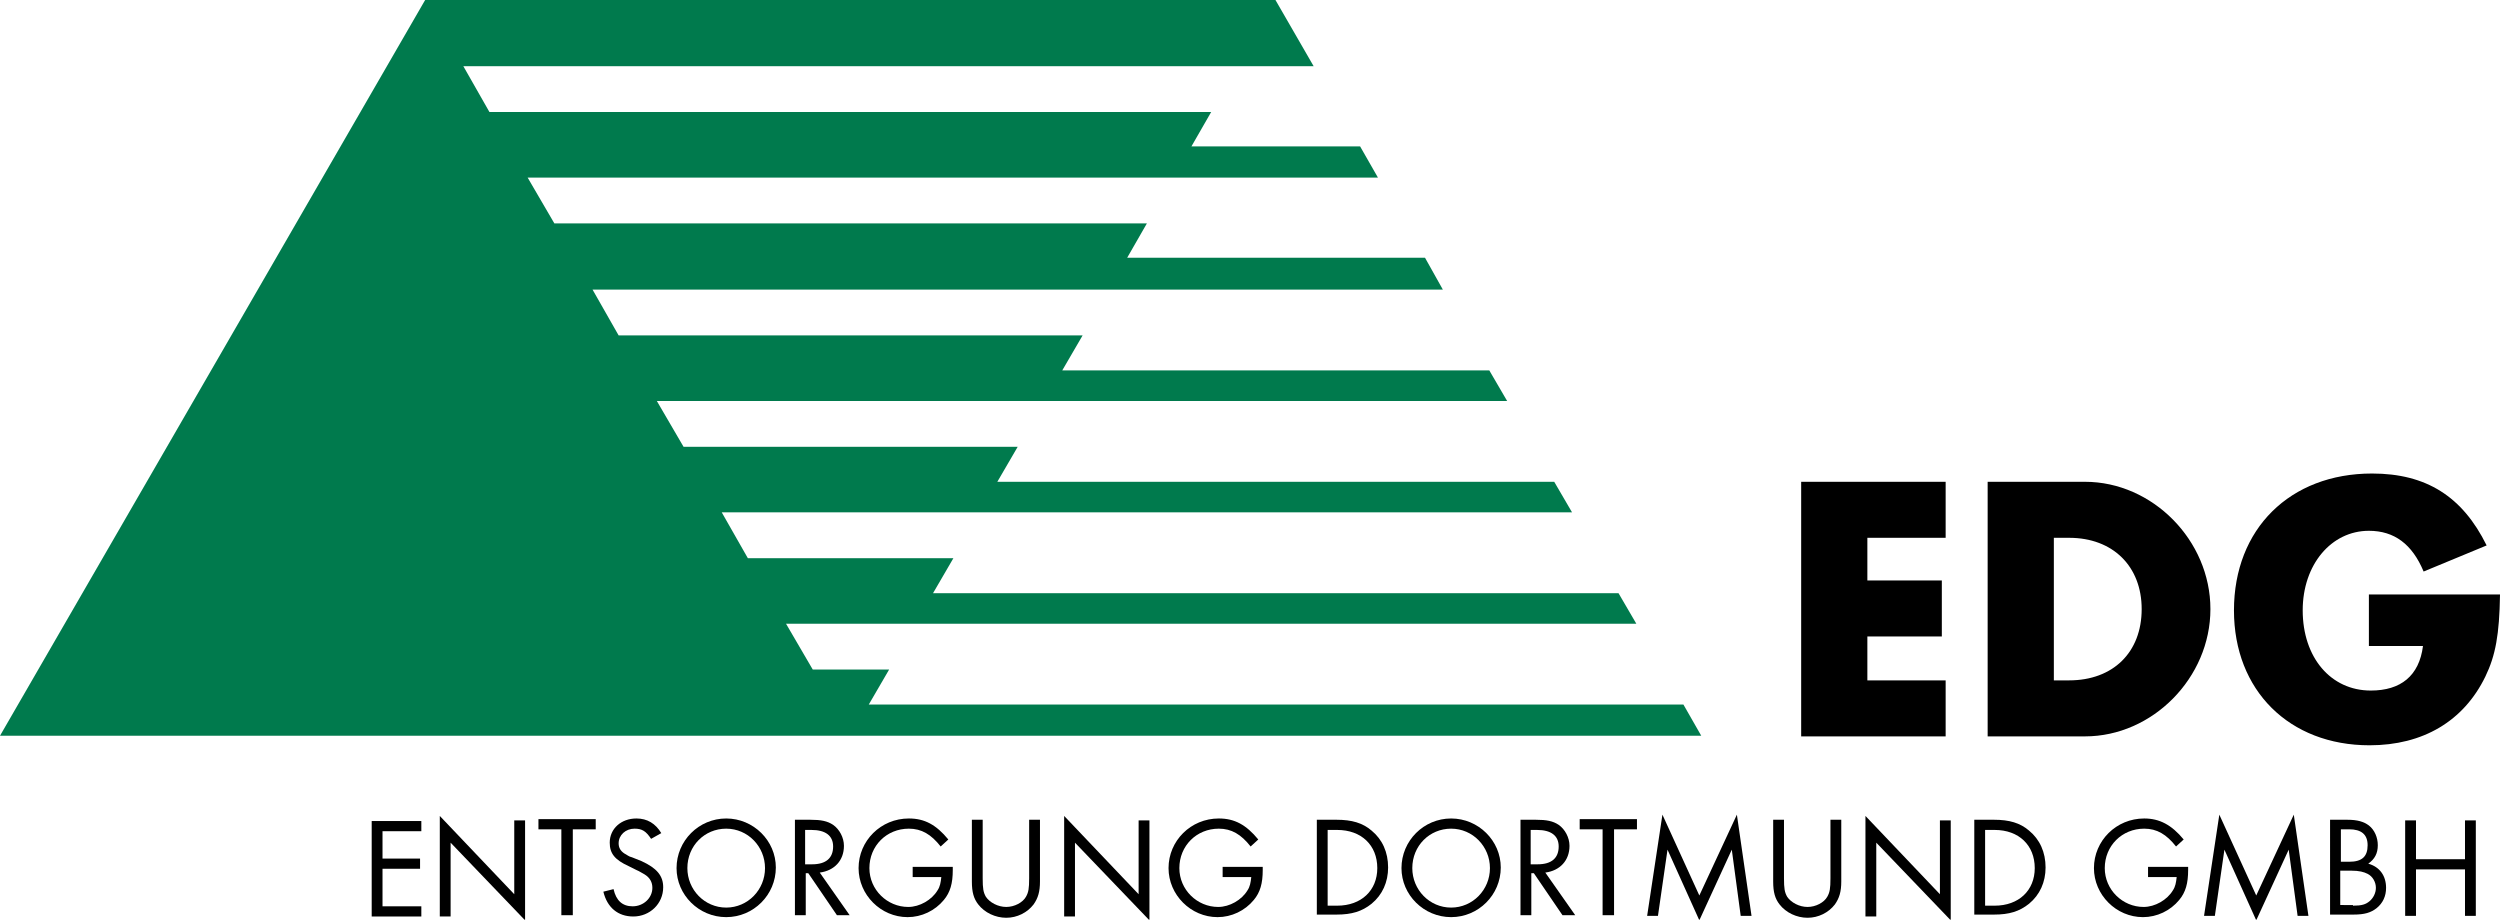
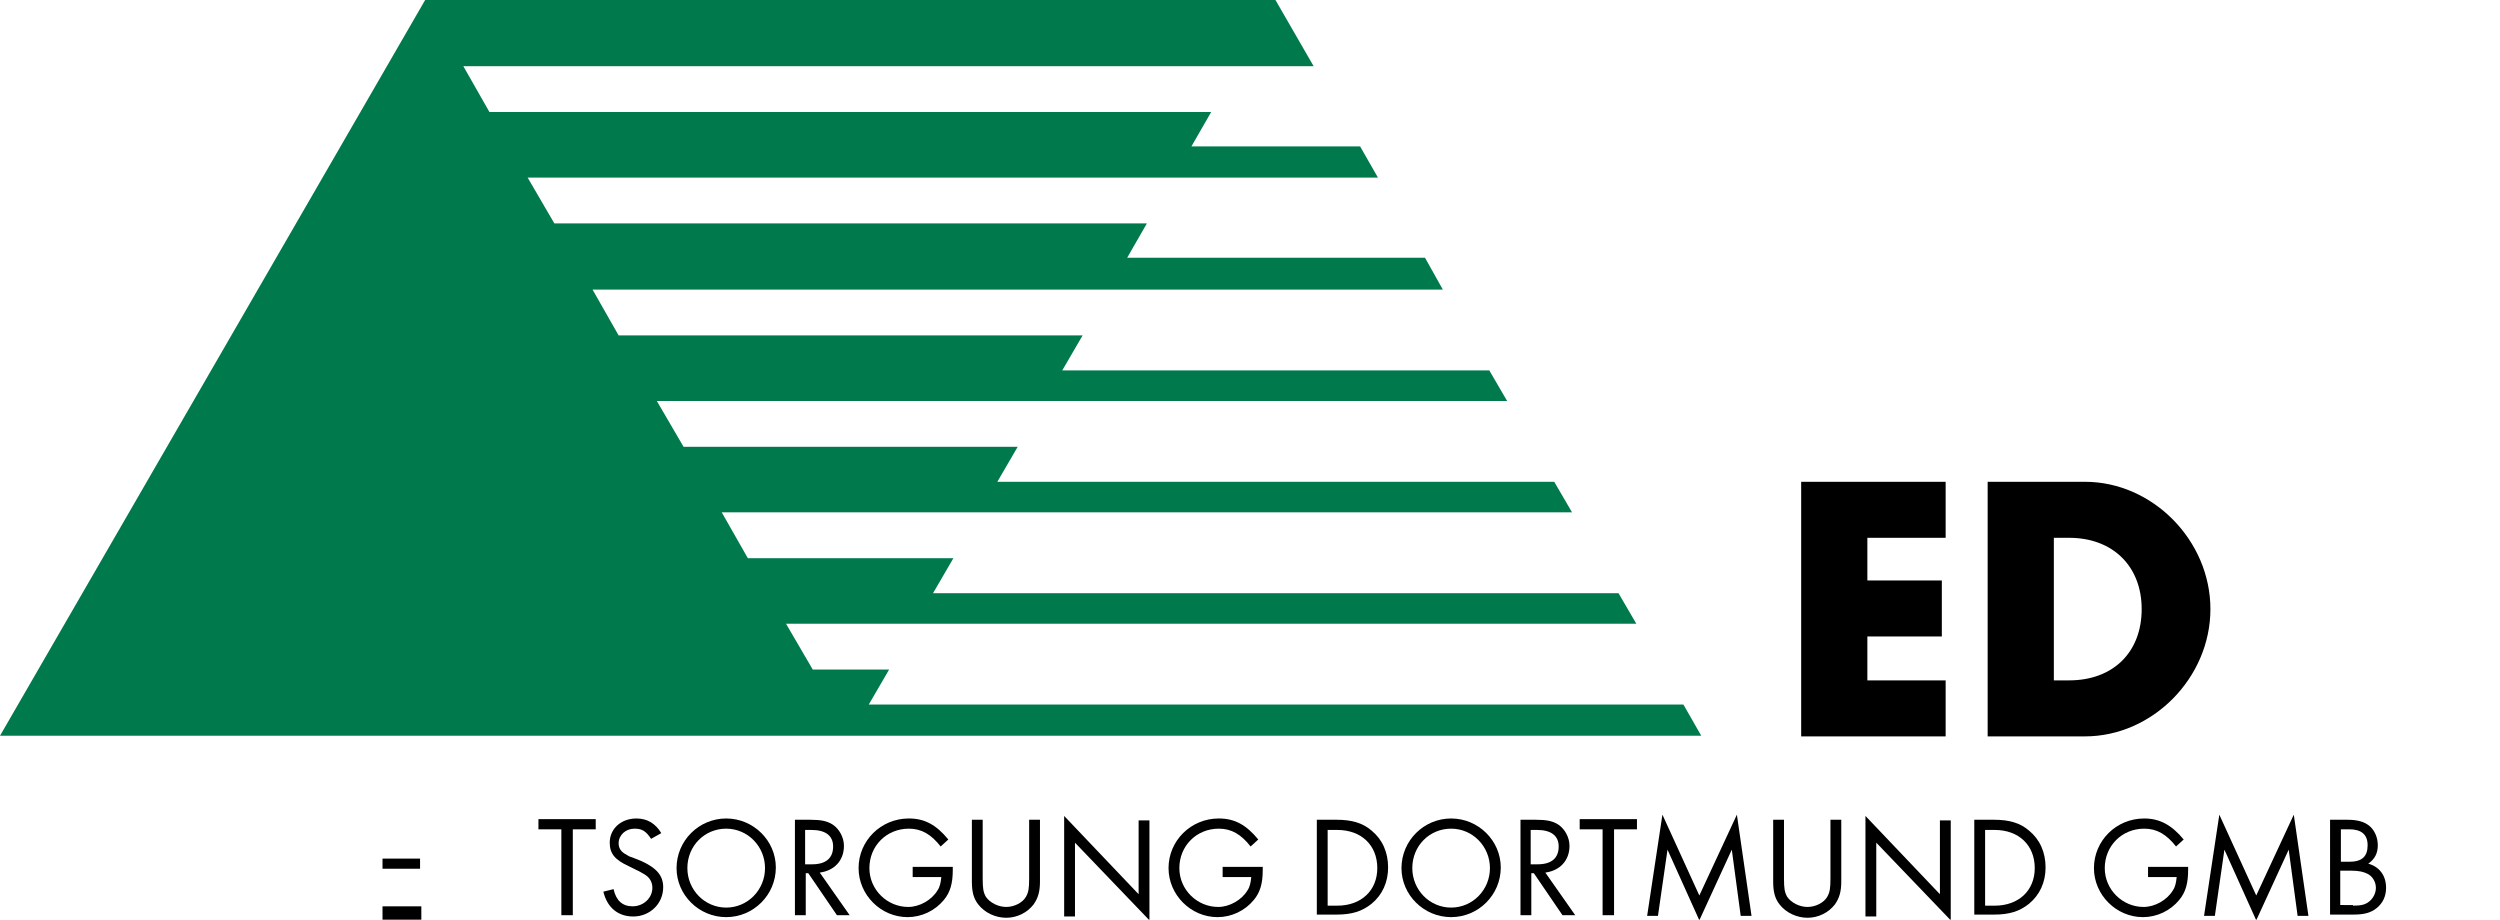
<svg xmlns="http://www.w3.org/2000/svg" version="1.1" id="Ebene_1" x="0px" y="0px" viewBox="0 0 392.8 144.5" enable-background="new 0 0 392.8 144.5" xml:space="preserve" preserveAspectRatio="none">
  <g>
-     <path d="M60.1,130.4v4.5H66v1.6h-5.9v5.9h6.1v1.6h-7.8v-15h7.8v1.6H60.1z" />
-     <path d="M69.1,128.2l11.7,12.3v-11.6h1.7v15.7l-11.7-12.2v11.6h-1.7V128.2z" />
+     <path d="M60.1,130.4v4.5H66v1.6h-5.9v5.9h6.1v1.6h-7.8h7.8v1.6H60.1z" />
    <path d="M89.9,143.8h-1.7v-13.5h-3.6v-1.6h9v1.6h-3.6V143.8z" />
    <path d="M102.3,131.8c-0.8-1.2-1.4-1.6-2.6-1.6c-1.4,0-2.5,1-2.5,2.3c0,0.7,0.3,1.2,0.9,1.6c0.4,0.2,0.7,0.5,1.2,0.6l0.5,0.2   l0.5,0.2l0.5,0.2c2.4,1.1,3.4,2.3,3.4,4.1c0,2.6-2.1,4.6-4.7,4.6c-2.4,0-4.1-1.4-4.7-3.9l1.6-0.4c0.4,1.8,1.4,2.7,3,2.7   c1.7,0,3.1-1.3,3.1-2.9c0-0.9-0.4-1.6-1.2-2.1c-0.4-0.2-0.8-0.5-1.3-0.7l-0.4-0.2l-0.4-0.2l-0.4-0.2c-2.2-1-3-2-3-3.7   c0-2.2,1.8-3.8,4.2-3.8c1.7,0,3,0.8,3.9,2.3L102.3,131.8z" />
    <path d="M121.9,136.3c0,4.3-3.5,7.8-7.8,7.8c-4.3,0-7.8-3.5-7.8-7.7c0-4.3,3.5-7.8,7.8-7.8C118.4,128.6,121.9,132.1,121.9,136.3z    M108,136.4c0,3.4,2.7,6.2,6.1,6.2s6.1-2.8,6.1-6.2c0-3.4-2.7-6.2-6.1-6.2C110.7,130.2,108,132.9,108,136.4z" />
    <path d="M133.5,143.8h-2l-4.5-6.6h-0.4v6.6h-1.7v-15h2.4c1.7,0,2.7,0.2,3.6,0.8c1,0.7,1.7,2,1.7,3.3c0,2.3-1.5,3.9-3.8,4.2   L133.5,143.8z M127.6,135.8c2.2,0,3.3-1,3.3-2.8c0-1.7-1.2-2.6-3.4-2.6h-1v5.4H127.6z" />
    <path d="M149.7,136.3v0.4c0,2.1-0.4,3.5-1.4,4.7c-1.4,1.7-3.5,2.7-5.7,2.7c-4.2,0-7.7-3.5-7.7-7.7c0-4.3,3.5-7.8,7.9-7.8   c2.5,0,4.3,1,6.2,3.3l-1.2,1.1c-1.5-1.9-3-2.8-5-2.8c-3.5,0-6.2,2.7-6.2,6.2c0,3.4,2.8,6.1,6.1,6.1c1.8,0,3.7-1.1,4.6-2.6   c0.4-0.6,0.5-1.2,0.6-2.1h-4.5v-1.6H149.7z" />
    <path d="M154.4,138c0,1.6,0.1,2.2,0.5,2.9c0.6,0.9,1.9,1.6,3.2,1.6c1.3,0,2.6-0.7,3.1-1.6c0.4-0.7,0.5-1.3,0.5-2.9v-9.2h1.7v9.7   c0,1.6-0.3,2.6-1,3.6c-1,1.3-2.6,2.1-4.3,2.1c-1.7,0-3.4-0.8-4.4-2.1c-0.7-0.9-1-1.9-1-3.6v-9.7h1.7V138z" />
    <path d="M167.2,128.2l11.7,12.3v-11.6h1.7v15.7l-11.7-12.2v11.6h-1.7V128.2z" />
    <path d="M198.4,136.3v0.4c0,2.1-0.4,3.5-1.4,4.7c-1.4,1.7-3.5,2.7-5.7,2.7c-4.2,0-7.7-3.5-7.7-7.7c0-4.3,3.5-7.8,7.9-7.8   c2.5,0,4.3,1,6.2,3.3l-1.2,1.1c-1.5-1.9-3-2.8-5-2.8c-3.5,0-6.2,2.7-6.2,6.2c0,3.4,2.8,6.1,6.1,6.1c1.8,0,3.7-1.1,4.6-2.6   c0.4-0.6,0.5-1.2,0.6-2.1h-4.5v-1.6H198.4z" />
    <path d="M206.9,128.8h3.1c2.4,0,4.1,0.5,5.5,1.7c1.7,1.4,2.6,3.4,2.6,5.8c0,2.3-0.9,4.3-2.6,5.7c-1.5,1.2-3.1,1.7-5.5,1.7h-3.1   V128.8z M210.1,142.3c3.8,0,6.3-2.4,6.3-5.9c0-3.6-2.5-6-6.3-6h-1.5v11.9H210.1z" />
    <path d="M235.8,136.3c0,4.3-3.5,7.8-7.8,7.8c-4.3,0-7.8-3.5-7.8-7.7c0-4.3,3.5-7.8,7.8-7.8C232.3,128.6,235.8,132.1,235.8,136.3z    M221.9,136.4c0,3.4,2.7,6.2,6.1,6.2s6.1-2.8,6.1-6.2c0-3.4-2.7-6.2-6.1-6.2C224.6,130.2,221.9,132.9,221.9,136.4z" />
    <path d="M247.5,143.8h-2l-4.5-6.6h-0.4v6.6h-1.7v-15h2.4c1.7,0,2.7,0.2,3.6,0.8c1,0.7,1.7,2,1.7,3.3c0,2.3-1.5,3.9-3.8,4.2   L247.5,143.8z M241.6,135.8c2.2,0,3.3-1,3.3-2.8c0-1.7-1.2-2.6-3.4-2.6h-1v5.4H241.6z" />
    <path d="M253.5,143.8h-1.7v-13.5h-3.6v-1.6h9v1.6h-3.6V143.8z" />
    <path d="M261.2,128l5.8,12.7l5.9-12.7l2.3,15.9h-1.7l-1.4-10.4l-5.1,11.1l-5-11.1l-1.5,10.4h-1.7L261.2,128z" />
    <path d="M280.3,138c0,1.6,0.1,2.2,0.5,2.9c0.6,0.9,1.9,1.6,3.2,1.6c1.3,0,2.6-0.7,3.1-1.6c0.4-0.7,0.5-1.3,0.5-2.9v-9.2h1.7v9.7   c0,1.6-0.3,2.6-1,3.6c-1,1.3-2.6,2.1-4.3,2.1c-1.7,0-3.4-0.8-4.4-2.1c-0.7-0.9-1-1.9-1-3.6v-9.7h1.7V138z" />
    <path d="M293.1,128.2l11.7,12.3v-11.6h1.7v15.7l-11.7-12.2v11.6h-1.7V128.2z" />
    <path d="M310.2,128.8h3.1c2.4,0,4.1,0.5,5.5,1.7c1.7,1.4,2.6,3.4,2.6,5.8c0,2.3-0.9,4.3-2.6,5.7c-1.5,1.2-3.1,1.7-5.5,1.7h-3.1   V128.8z M313.4,142.3c3.8,0,6.3-2.4,6.3-5.9c0-3.6-2.5-6-6.3-6h-1.5v11.9H313.4z" />
    <path d="M343.8,136.3v0.4c0,2.1-0.4,3.5-1.4,4.7c-1.4,1.7-3.5,2.7-5.7,2.7c-4.2,0-7.7-3.5-7.7-7.7c0-4.3,3.5-7.8,7.9-7.8   c2.4,0,4.3,1,6.2,3.3l-1.2,1.1c-1.5-1.9-3-2.8-5-2.8c-3.5,0-6.2,2.7-6.2,6.2c0,3.4,2.8,6.1,6.1,6.1c1.8,0,3.7-1.1,4.6-2.6   c0.4-0.6,0.5-1.2,0.6-2.1h-4.5v-1.6H343.8z" />
    <path d="M348.7,128l5.8,12.7l5.9-12.7l2.3,15.9H361l-1.4-10.4l-5.1,11.1l-5-11.1l-1.5,10.4h-1.7L348.7,128z" />
    <path d="M366.1,128.8h2.7c1.6,0,2.6,0.3,3.4,0.9c0.9,0.7,1.4,1.9,1.4,3.1c0,1.3-0.5,2.2-1.5,2.9c1.8,0.5,2.8,1.9,2.8,3.8   c0,1.3-0.5,2.4-1.5,3.2c-0.9,0.7-1.9,1-3.6,1h-3.7V128.8z M369.1,135.4c2,0,2.9-0.8,2.9-2.6c0-1.7-1-2.5-2.9-2.5h-1.3v5.1H369.1z    M369.7,142.3c1.4,0,2-0.2,2.6-0.7c0.6-0.5,1-1.3,1-2.1c0-0.9-0.5-1.8-1.3-2.2c-0.6-0.3-1.3-0.5-2.6-0.5h-1.7v5.4H369.7z" />
-     <path d="M387.3,135v-6.1h1.7v15h-1.7v-7.3h-7.7v7.3h-1.7v-15h1.7v6.1H387.3z" />
  </g>
  <polygon fill="#007A4D" points="200.4,0 206.4,10.4 72.8,10.4 76.9,17.6 190.3,17.6 187.2,23 213.7,23 216.5,27.9 82.9,27.9   87.1,35.1 180.2,35.1 177.1,40.5 223.9,40.5 226.7,45.5 93.1,45.5 97.2,52.7 170.1,52.7 166.9,58.2 234,58.2 236.8,63 103.2,63   107.4,70.2 159.9,70.2 156.7,75.7 244.2,75.7 247,80.5 113.4,80.5 117.5,87.7 149.8,87.7 146.6,93.2 254.3,93.2 257.1,98 123.5,98   127.7,105.2 139.7,105.2 136.5,110.7 264.5,110.7 267.3,115.6 0,115.6 66.8,0 " />
  <g>
    <path d="M293.4,84.5v6.7h11.7v8.8h-11.7v6.9h12.3v8.8H283v-40h22.7v8.8H293.4z" />
    <path d="M312.3,75.7h15.3c10.6,0,19.7,9.2,19.7,20c0,10.8-9.1,20-19.7,20h-15.3V75.7z M325.1,106.9c6.9,0,11.4-4.4,11.4-11.2   c0-6.7-4.5-11.2-11.4-11.2h-2.4v22.4H325.1z" />
-     <path d="M392.8,93.5c-0.1,6.2-0.7,9.5-2.3,12.8c-3.4,7-9.8,10.8-18.2,10.8c-12.6,0-21.3-8.6-21.3-21.2c0-12.8,8.8-21.5,21.7-21.5   c8.5,0,14.2,3.6,18,11.3l-9.9,4.1c-1.8-4.3-4.6-6.4-8.6-6.4c-5.9,0-10.4,5.3-10.4,12.5c0,7.4,4.4,12.6,10.7,12.6   c4.7,0,7.6-2.3,8.2-7h-8.5v-8.1H392.8z" />
  </g>
</svg>